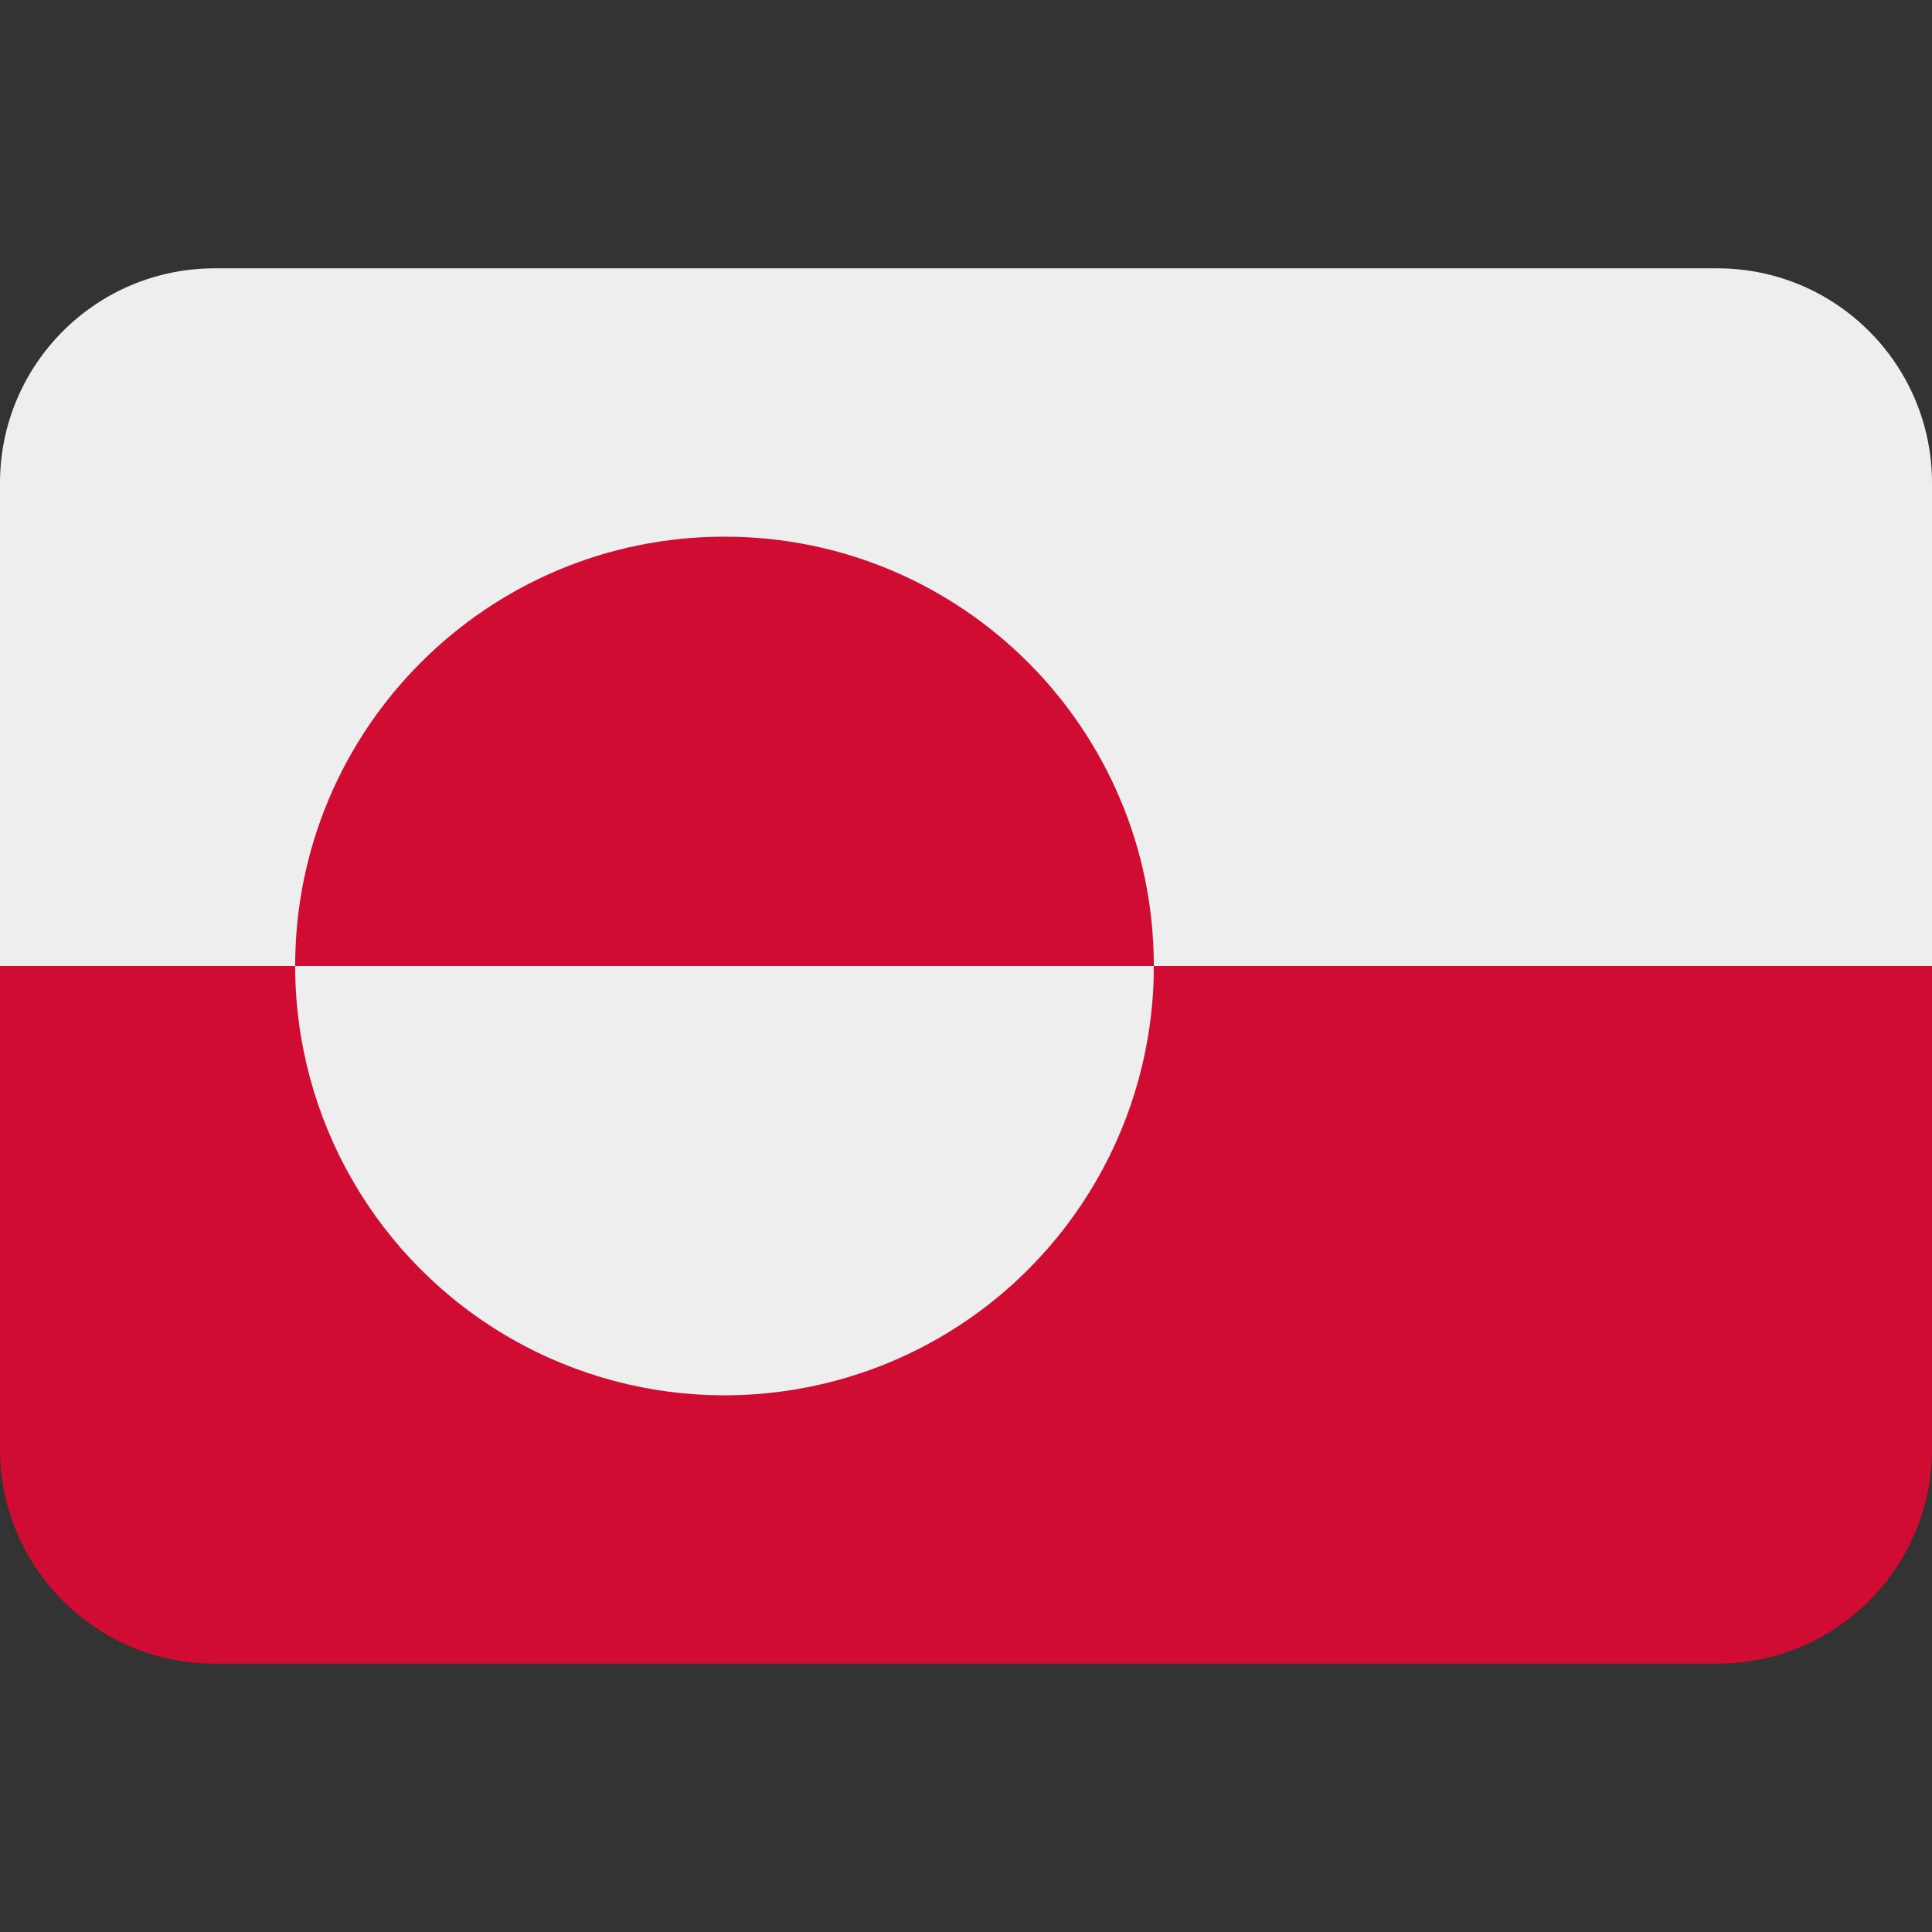
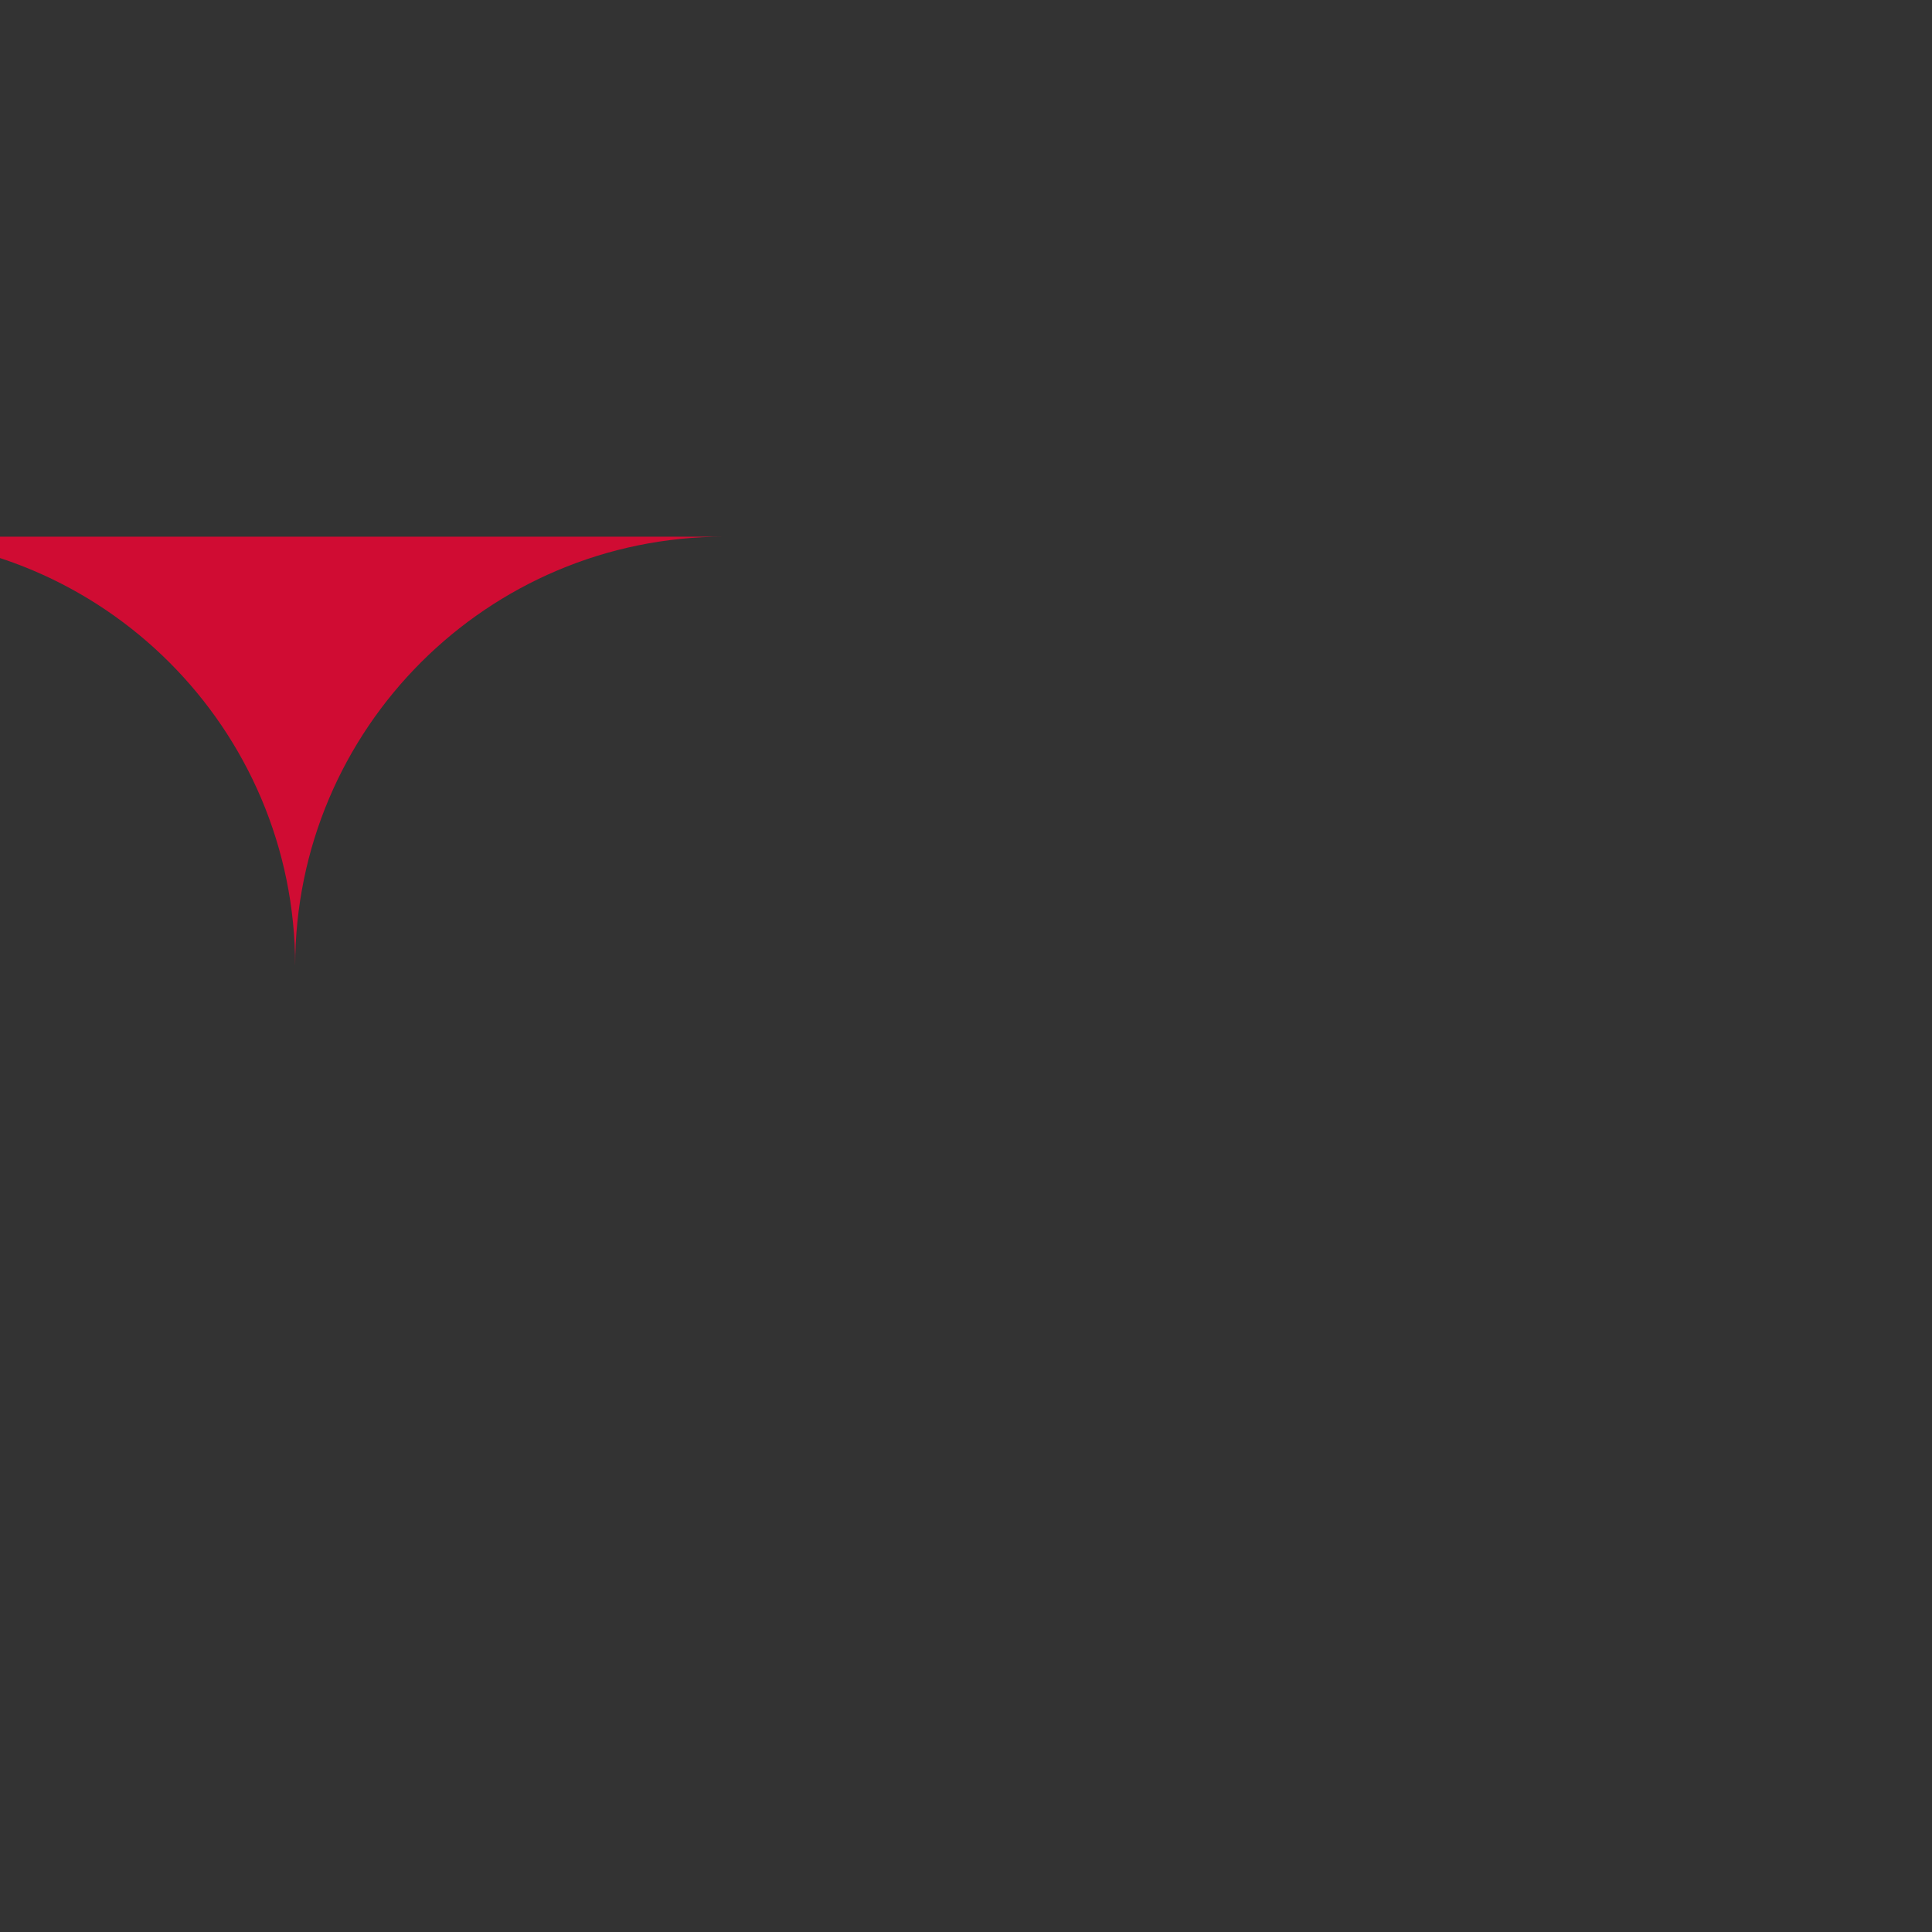
<svg xmlns="http://www.w3.org/2000/svg" viewBox="0 0 36 36">
  <rect x="0" y="0" width="36" height="36" fill="#333333" stroke="none" />
-   <path fill="#D00C33" d="M0 27c0 2.209 1.791 4 4 4h28c2.209 0 4-1.791 4-4v-9H0v9z" />
-   <path fill="#EEE" d="M32 5H4C1.791 5 0 6.791 0 9v9h36V9c0-2.209-1.791-4-4-4z" />
-   <circle fill="#EEE" cx="13.5" cy="18" r="8" />
-   <path fill="#D00C33" d="M13.5 10c-4.418 0-8 3.582-8 8h16c0-4.418-3.582-8-8-8z" />
+   <path fill="#D00C33" d="M13.5 10c-4.418 0-8 3.582-8 8c0-4.418-3.582-8-8-8z" />
</svg>